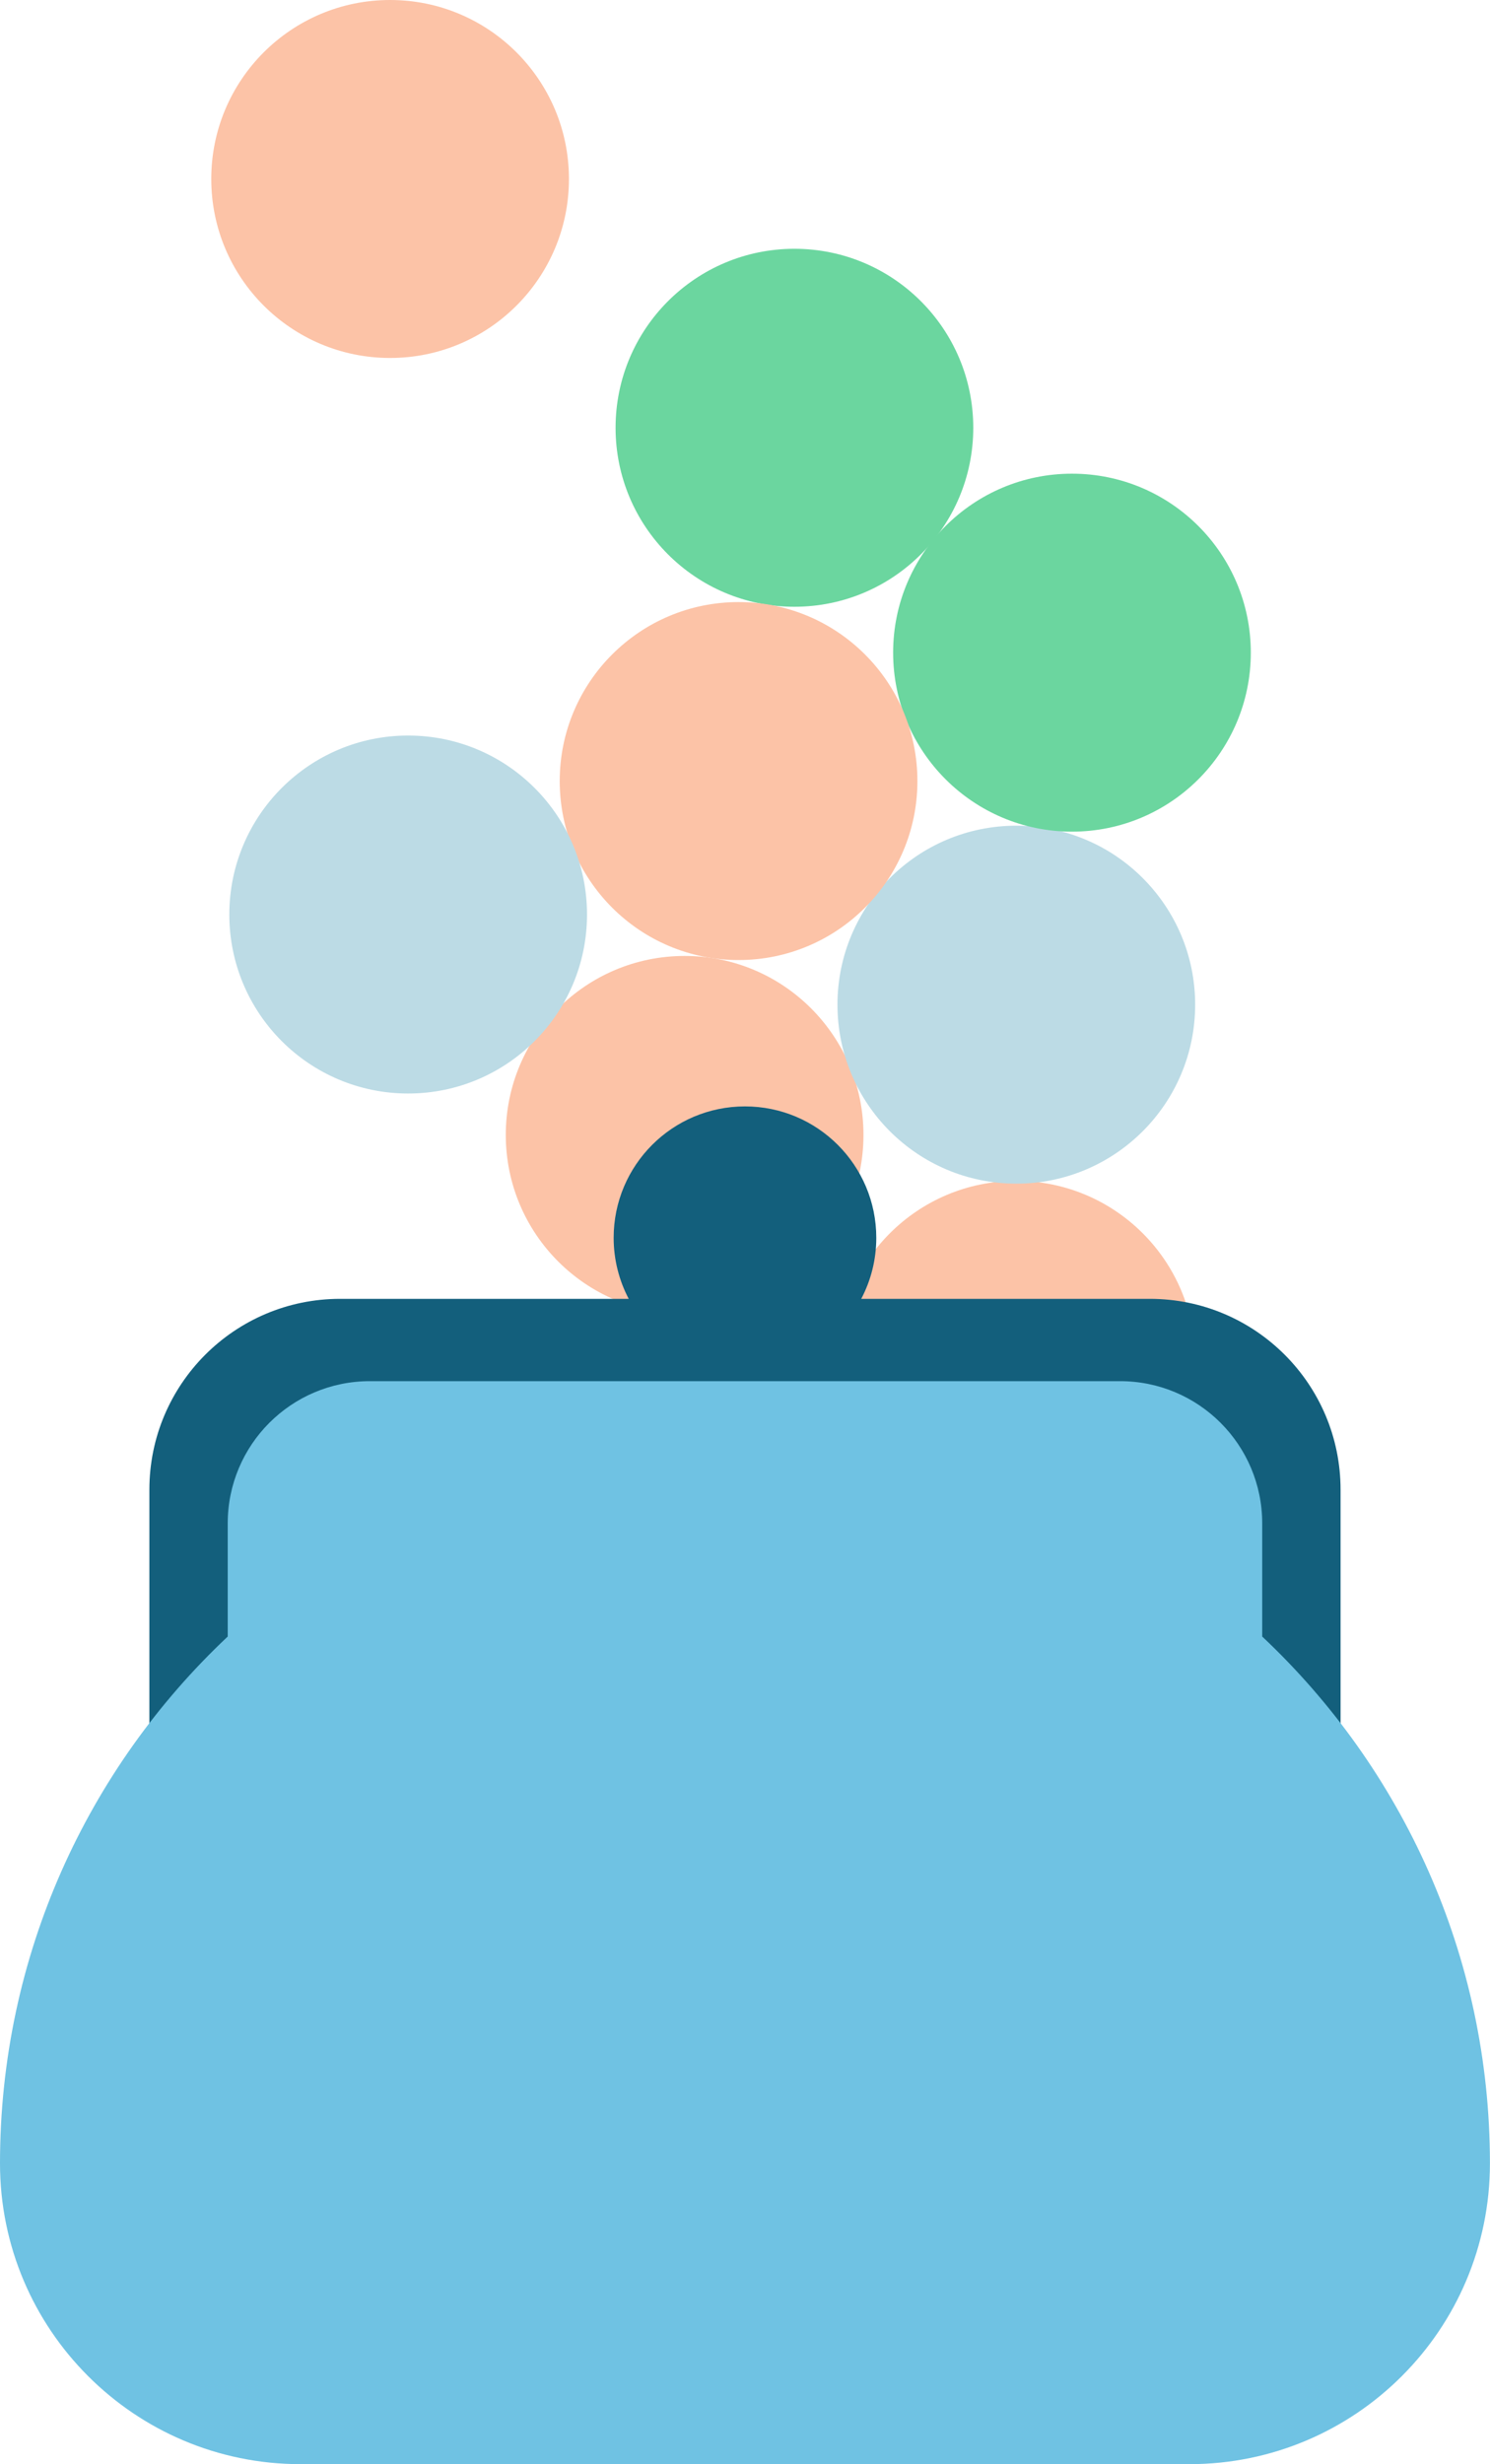
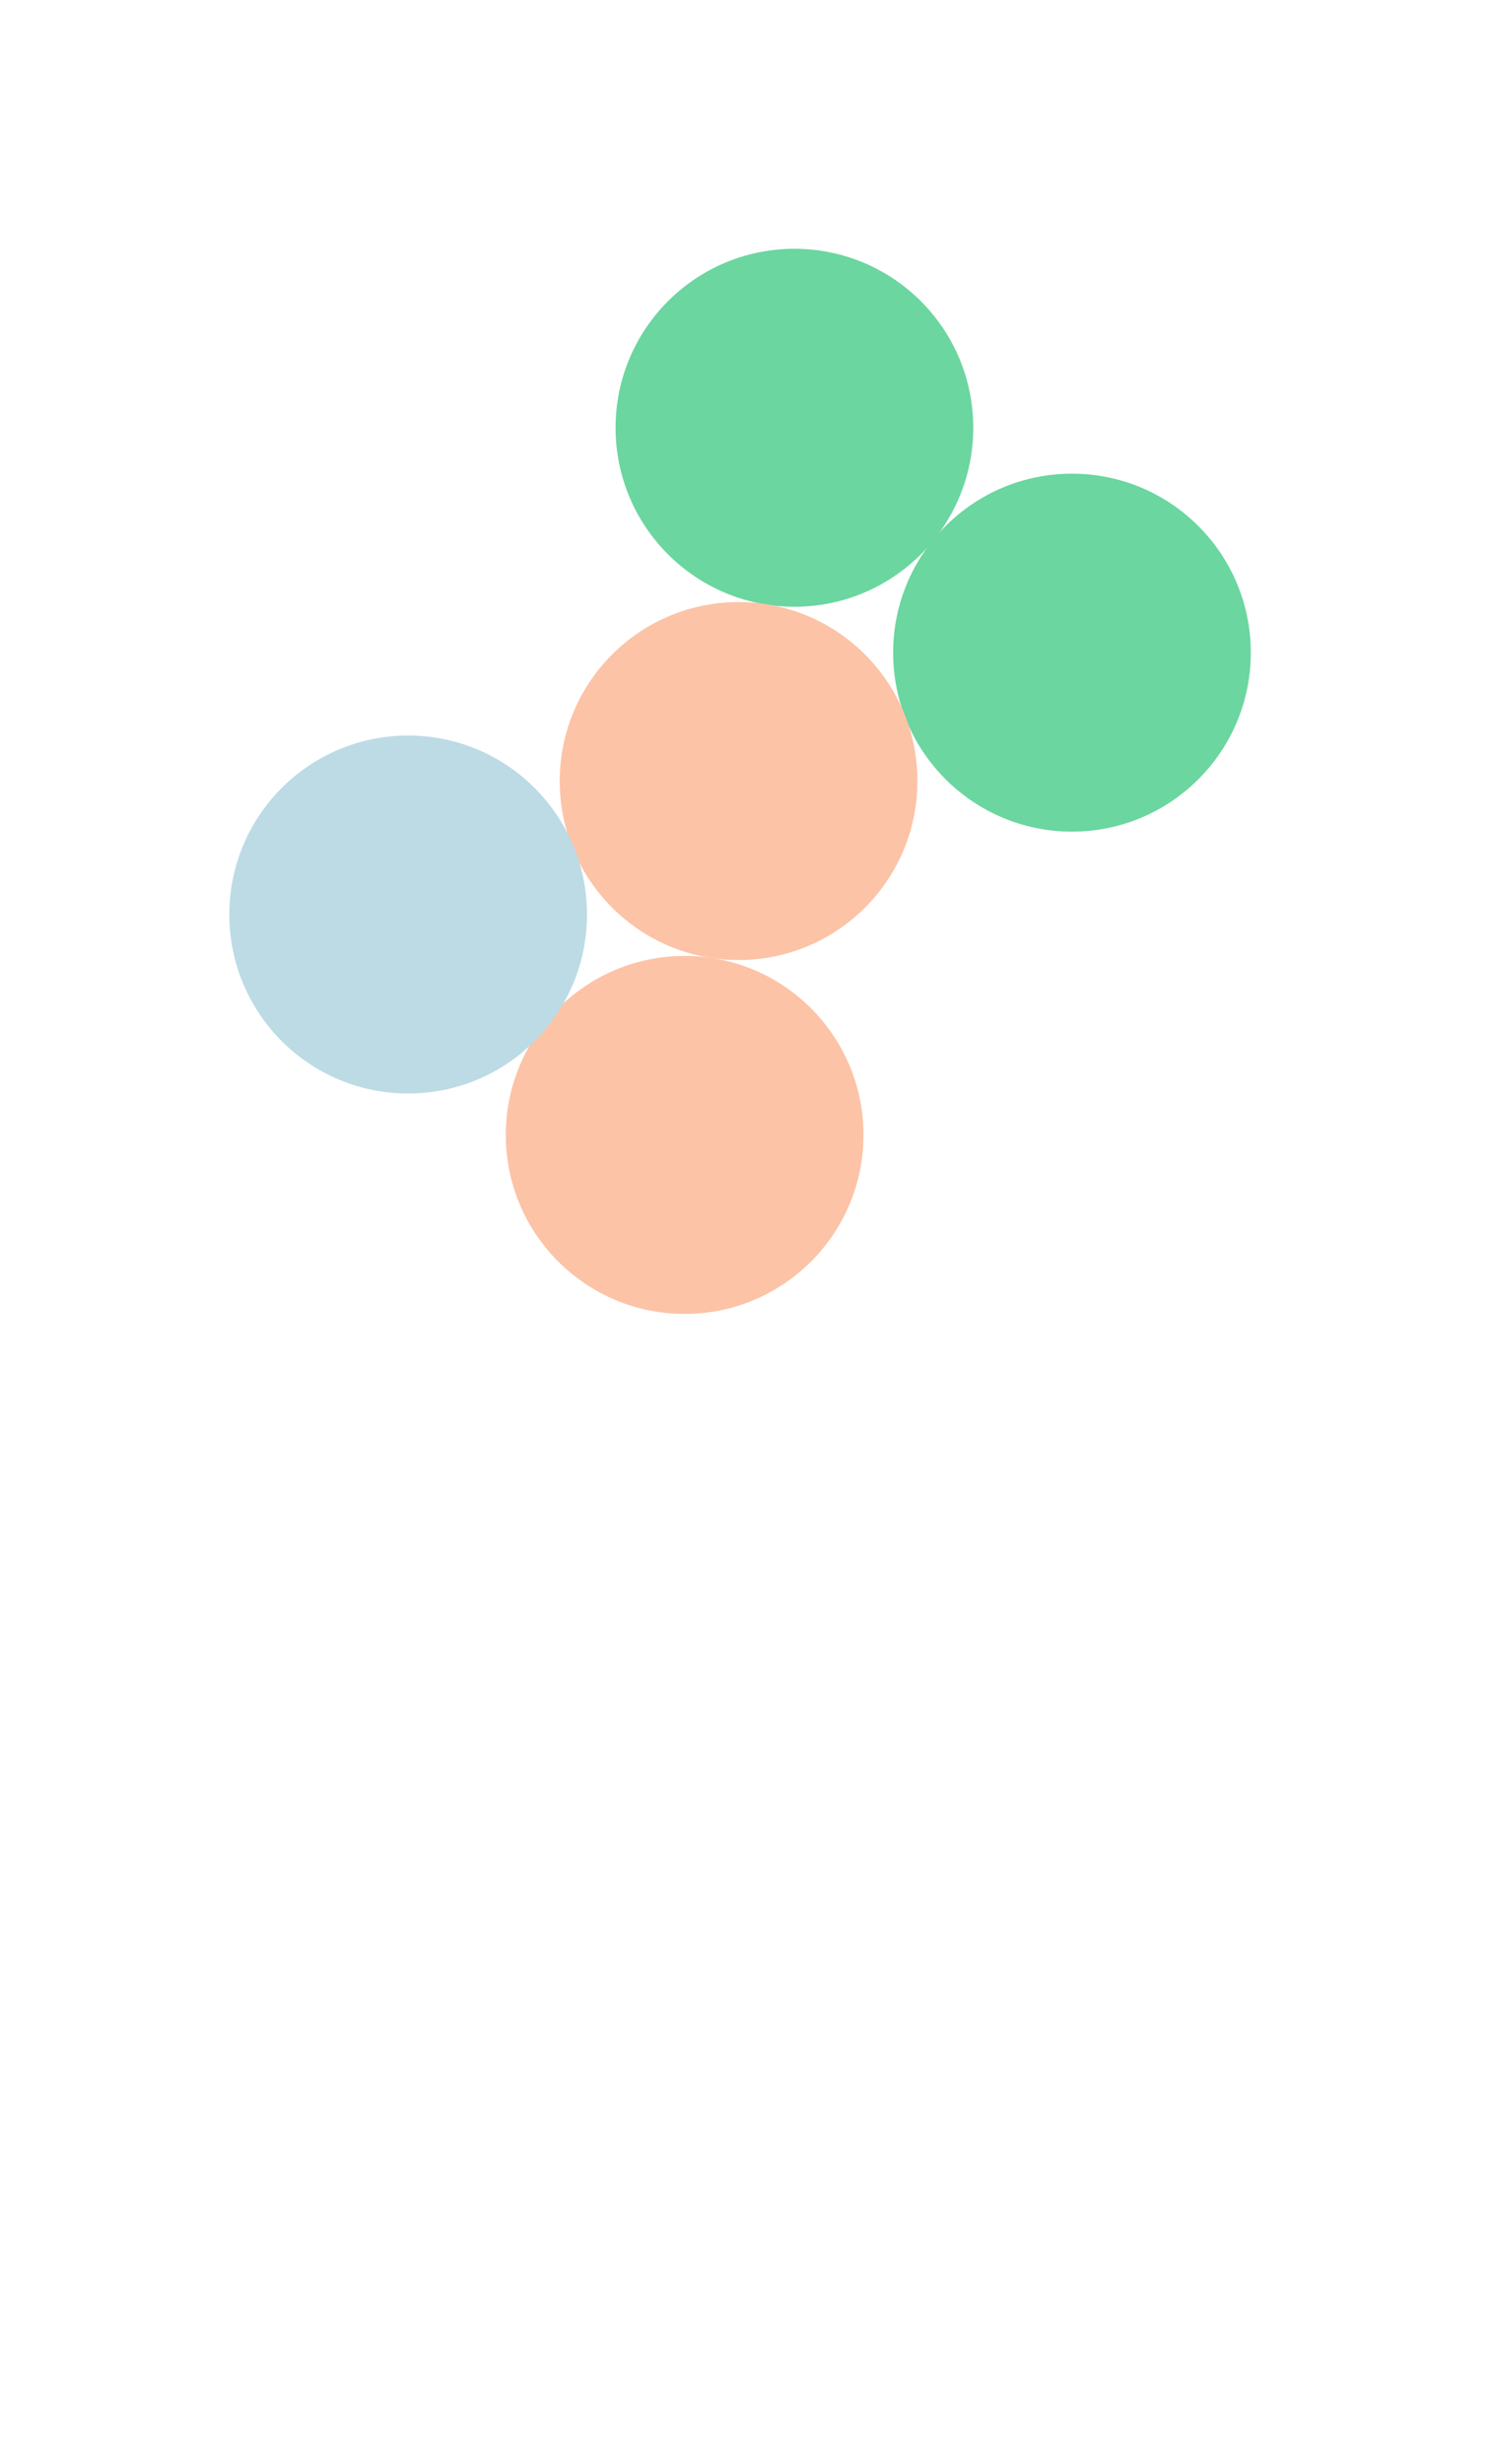
<svg xmlns="http://www.w3.org/2000/svg" id="Layer_2" data-name="Layer 2" viewBox="0 0 232.61 384.39">
  <defs>
    <style>
      .cls-1 {
        fill: #fcc3a7;
      }

      .cls-2 {
        fill: #bcdbe5;
      }

      .cls-3 {
        fill: #135f7c;
      }

      .cls-4 {
        fill: #6fc2e3;
      }

      .cls-5 {
        fill: #6bd69f;
      }
    </style>
  </defs>
  <g id="Layer_1-2" data-name="Layer 1">
    <g>
-       <circle class="cls-1" cx="158.66" cy="212.13" r="27.92" />
      <circle class="cls-1" cx="106.88" cy="177.04" r="27.92" />
-       <circle class="cls-2" cx="158.66" cy="156.72" r="27.92" />
      <circle class="cls-5" cx="124.02" cy="66.73" r="27.92" />
-       <circle class="cls-1" cx="60.9" cy="27.92" r="27.92" />
      <circle class="cls-5" cx="167.35" cy="101.81" r="27.92" />
-       <path class="cls-3" d="m179.51,202.61h-45.06c1.5-2.85,2.35-6.08,2.35-9.52,0-11.32-9.18-20.5-20.5-20.5s-20.5,9.18-20.5,20.5c0,3.44.86,6.68,2.35,9.52h-45.06c-16.44,0-29.77,13.33-29.77,29.77v58.27c0,16.44,13.33,29.77,29.77,29.77h126.42c16.44,0,29.77-13.33,29.77-29.77v-58.27c0-16.44-13.33-29.77-29.77-29.77Z" />
      <circle class="cls-1" cx="115.3" cy="121.84" r="27.92" />
      <circle class="cls-2" cx="63.72" cy="142.66" r="27.92" />
-       <path class="cls-4" d="m197.05,255.29v-17.65c0-12.25-9.93-22.19-22.19-22.19H57.74c-12.25,0-22.19,9.93-22.19,22.19v17.65C13.67,275.86,0,305.07,0,337.47h0c0,25.91,21.01,46.92,46.92,46.92h138.76c25.91,0,46.92-21.01,46.92-46.92h0c0-32.4-13.67-61.61-35.55-82.18Z" />
    </g>
  </g>
</svg>